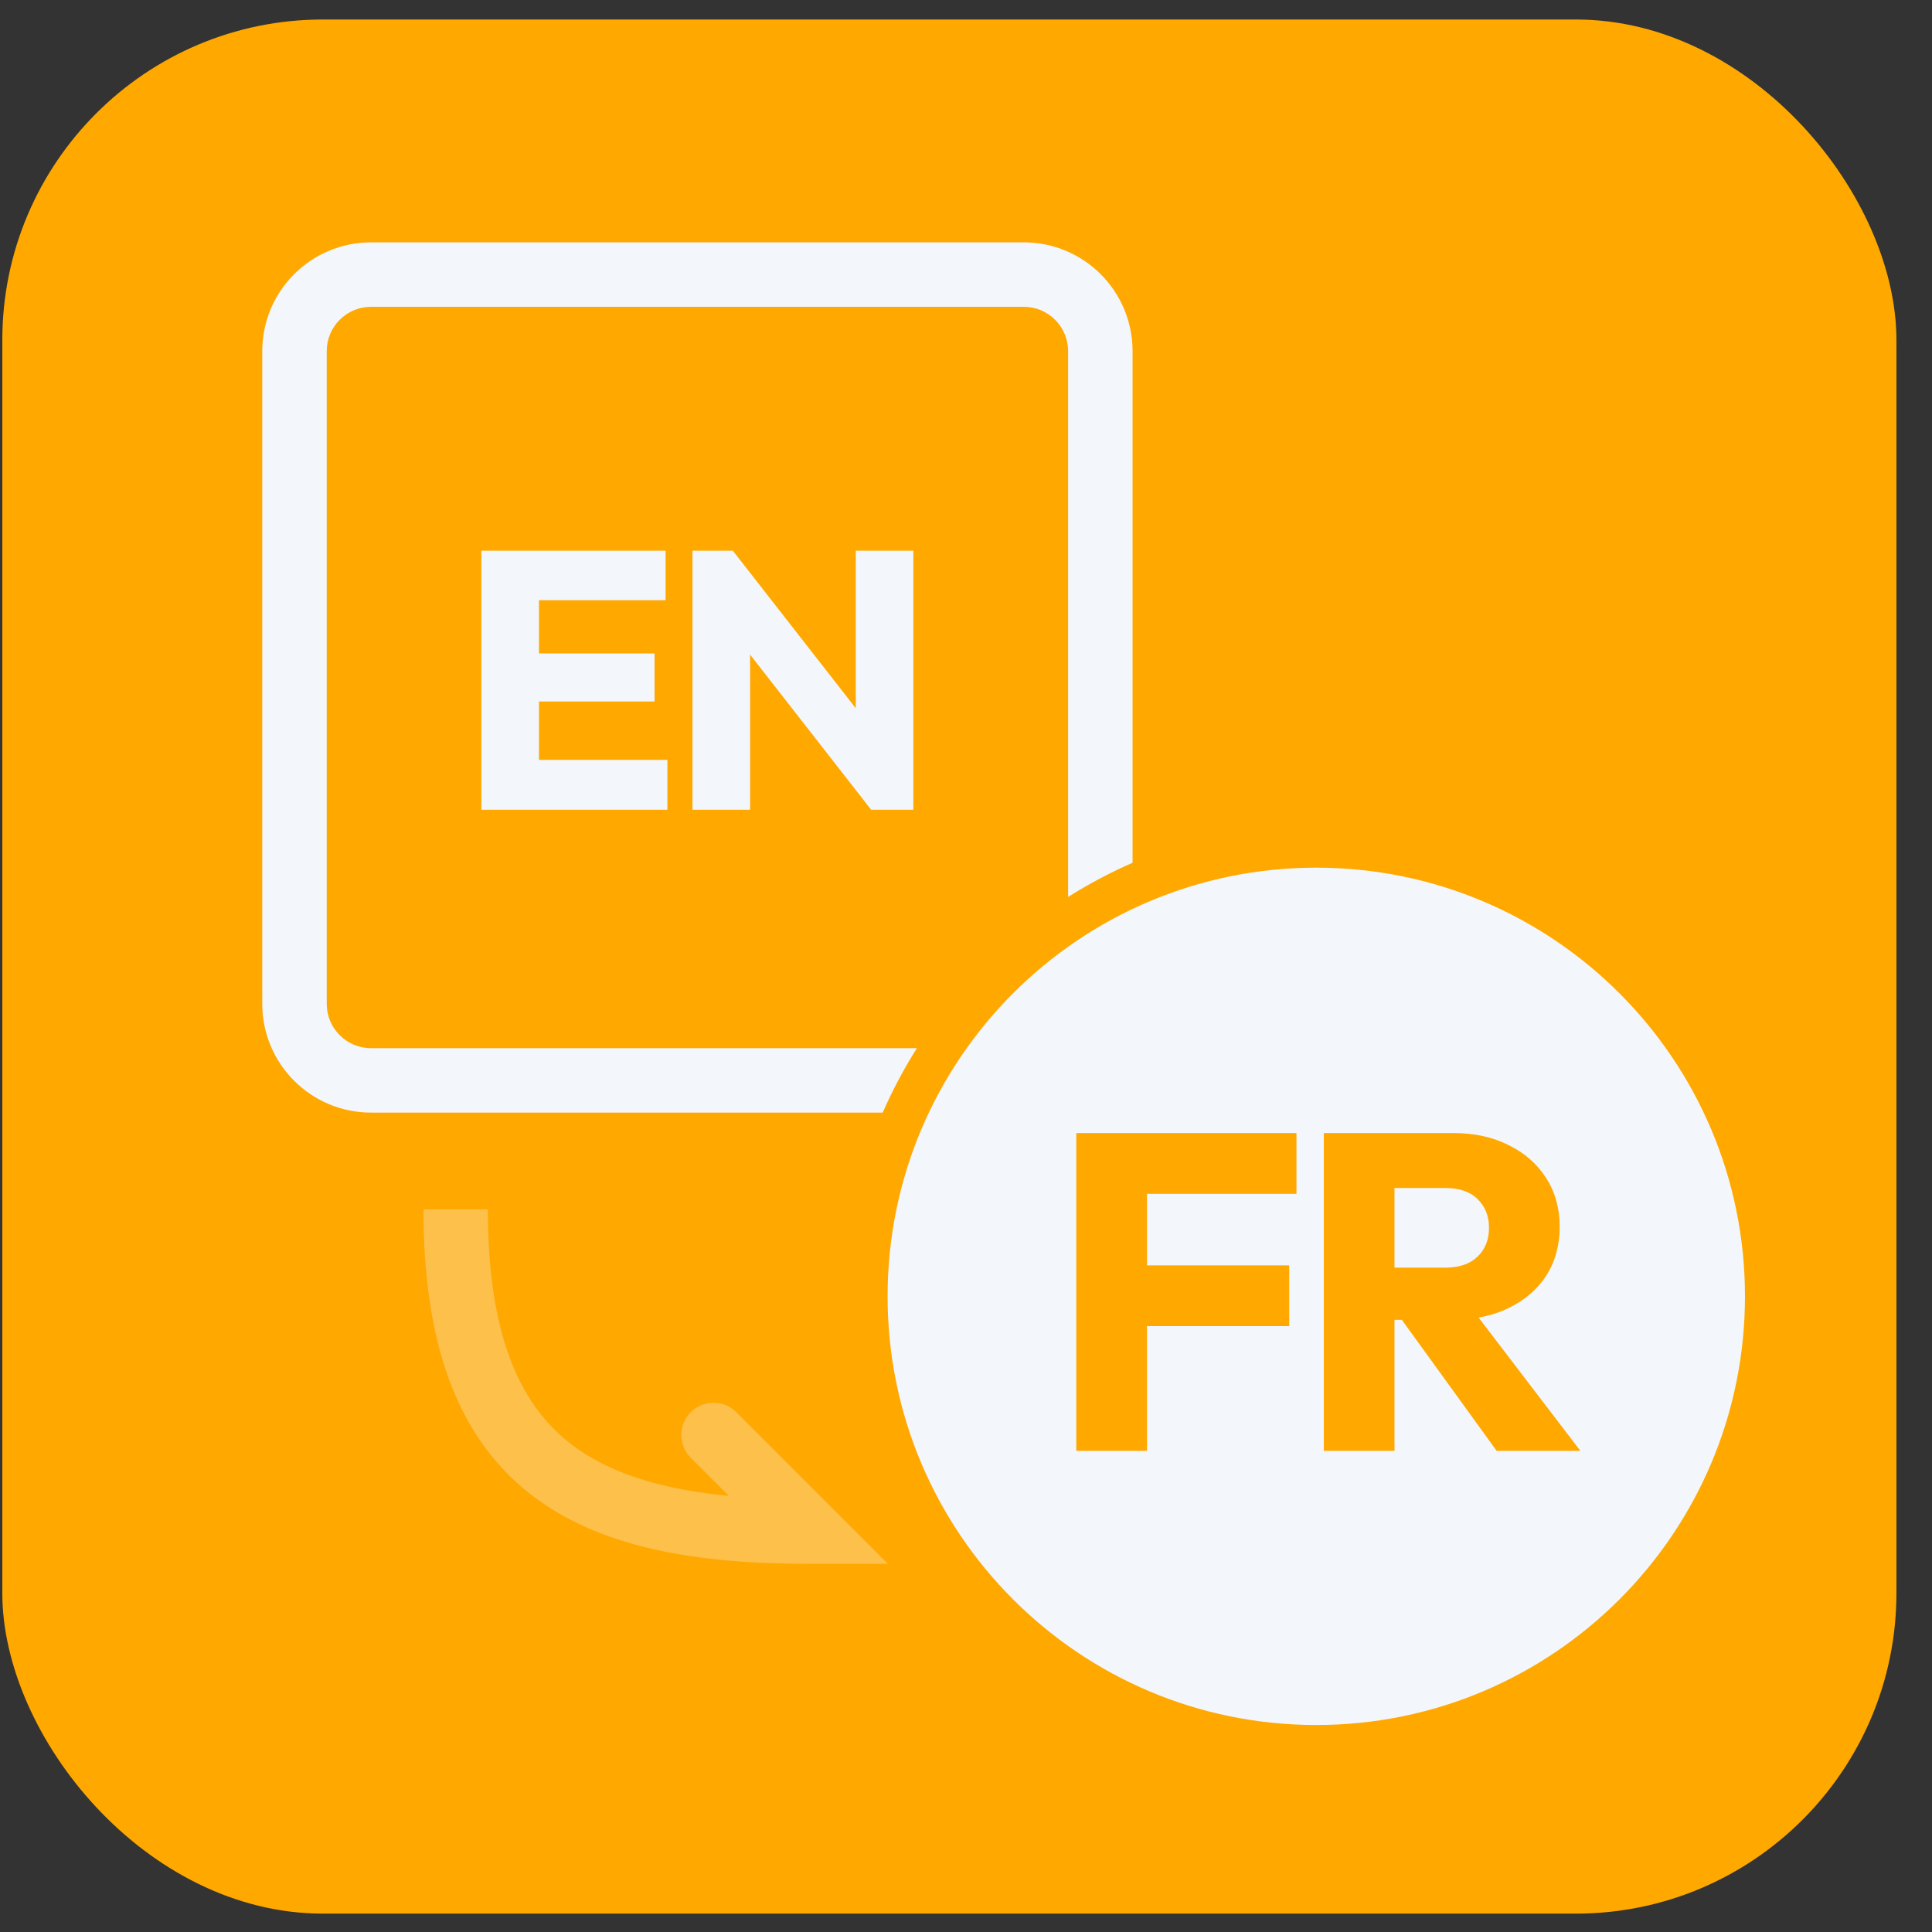
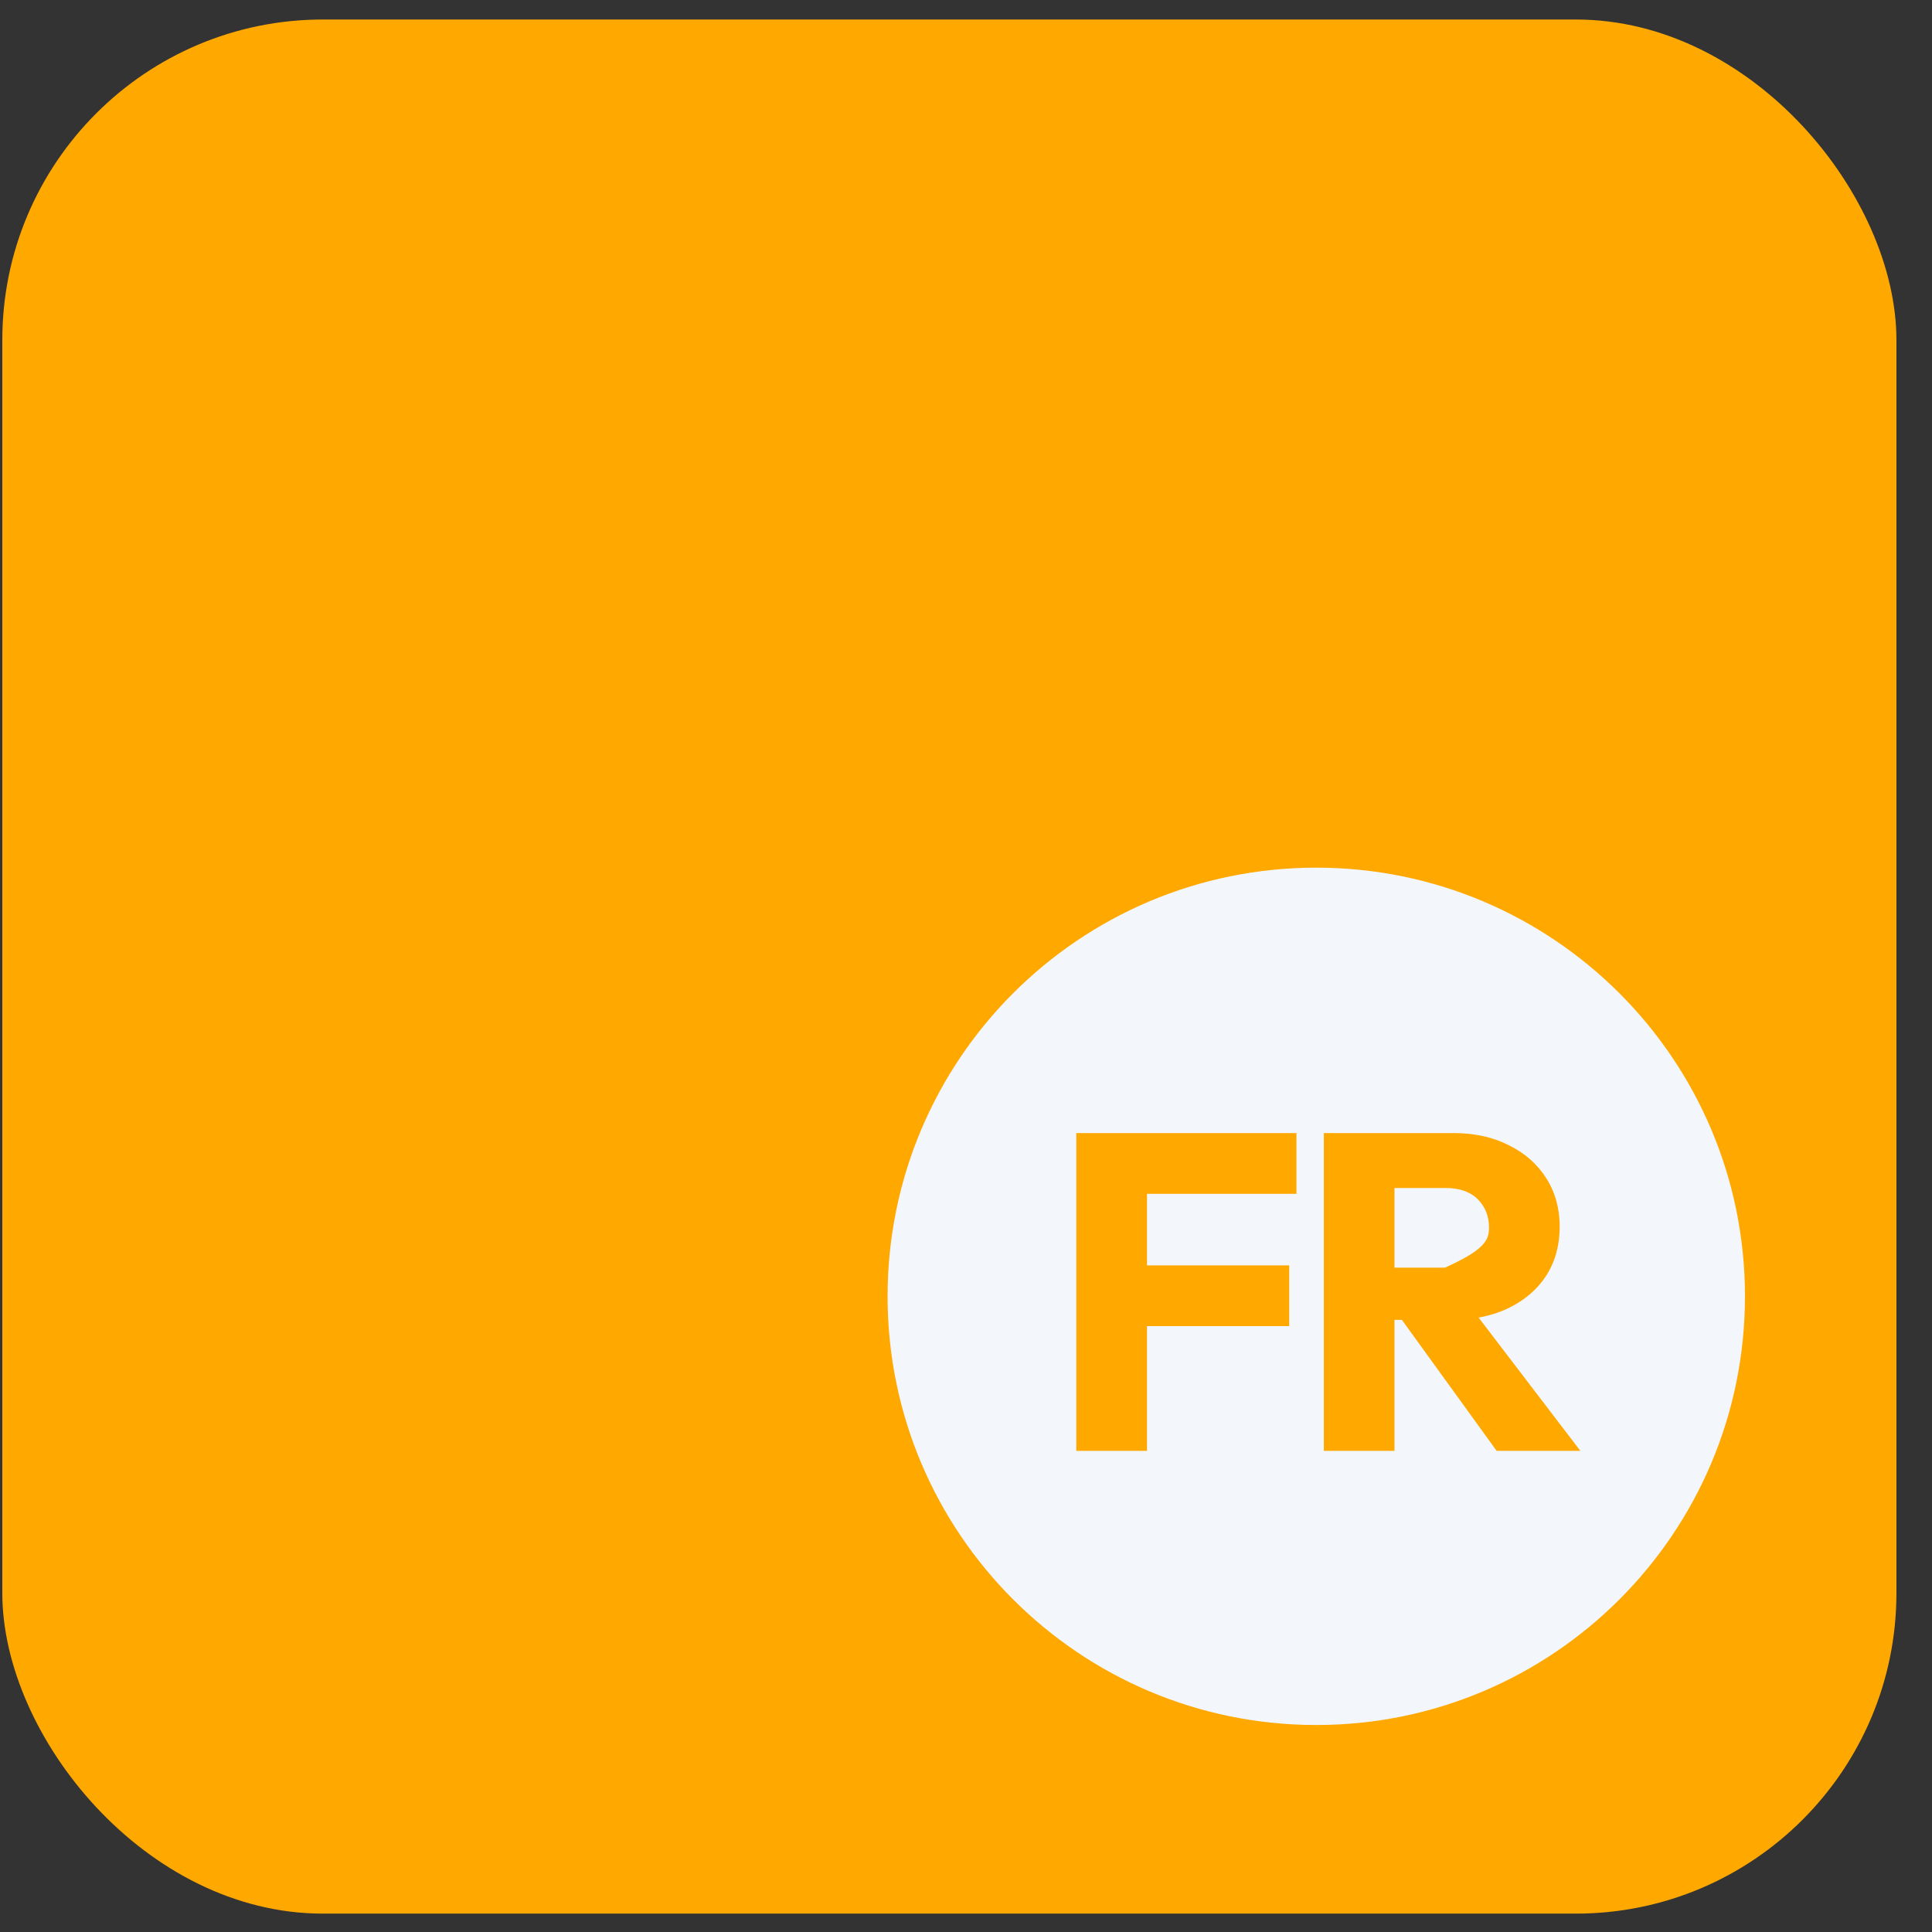
<svg xmlns="http://www.w3.org/2000/svg" width="51" height="51" viewBox="0 0 51 51" fill="none">
  <rect x="0" y="0" width="51" height="51" fill="#333333" stroke="none" />
  <rect x="0.061" y="0.515" width="50" height="50" rx="8.462" fill="#FFA800" />
-   <path d="M12.707 21.375V14.537H14.228V21.375H12.707ZM13.87 21.375V20.058H17.618V21.375H13.87ZM13.87 18.518V17.249H17.279V18.518H13.87ZM13.87 15.844V14.537H17.57V15.844H13.87ZM18.279 21.375V14.537H19.345L19.8 15.902V21.375H18.279ZM22.996 21.375L18.967 16.212L19.345 14.537L23.374 19.7L22.996 21.375ZM22.996 21.375L22.59 20.009V14.537H24.11V21.375H22.996Z" fill="#F3F6FA" />
-   <path fill-rule="evenodd" clip-rule="evenodd" d="M34.746 22.904C28.497 22.904 23.43 27.971 23.43 34.22C23.43 40.47 28.497 45.536 34.746 45.536C40.996 45.536 46.063 40.47 46.063 34.22C46.063 27.971 40.996 22.904 34.746 22.904ZM28.412 29.91V38.299H30.278V35.007H34.032V33.403H30.278V31.514H34.223V29.91H30.278H29.838H28.412ZM36.811 34.841V38.299H34.946V29.91H36.371H36.811H38.368C38.922 29.91 39.409 30.017 39.829 30.231C40.249 30.437 40.578 30.726 40.815 31.098C41.053 31.471 41.172 31.898 41.172 32.382C41.172 32.873 41.053 33.304 40.815 33.677C40.578 34.041 40.245 34.326 39.817 34.532C39.579 34.647 39.316 34.73 39.031 34.781L41.718 38.299H39.508L37.006 34.841H36.811ZM36.811 33.463H38.142C38.514 33.463 38.799 33.368 38.997 33.178C39.203 32.987 39.306 32.73 39.306 32.405C39.306 32.104 39.207 31.855 39.009 31.657C38.811 31.459 38.526 31.36 38.154 31.36H36.811V33.463Z" fill="#F3F6FA" />
-   <path d="M21.388 40.432V41.283H23.442L21.989 39.83L21.388 40.432ZM19.437 37.278C19.105 36.946 18.566 36.946 18.234 37.278C17.901 37.61 17.901 38.149 18.234 38.481L19.437 37.278ZM11.178 31.923C11.178 35.455 12.062 37.89 13.943 39.395C15.777 40.862 18.372 41.283 21.388 41.283V39.581C18.448 39.581 16.363 39.151 15.006 38.066C13.696 37.018 12.879 35.199 12.879 31.923H11.178ZM21.989 39.83L19.437 37.278L18.234 38.481L20.786 41.034L21.989 39.83Z" fill="#F3F6FA" fill-opacity="0.3" />
-   <path fill-rule="evenodd" clip-rule="evenodd" d="M9.795 8.099H27.025C27.671 8.099 28.195 8.623 28.195 9.269V23.678C28.736 23.336 29.305 23.034 29.897 22.775V9.269C29.897 7.683 28.611 6.397 27.025 6.397H9.795C8.209 6.397 6.923 7.683 6.923 9.269V26.499C6.923 28.085 8.209 29.37 9.795 29.37H23.301C23.56 28.779 23.862 28.21 24.204 27.669H9.795C9.149 27.669 8.625 27.145 8.625 26.499V9.269C8.625 8.623 9.149 8.099 9.795 8.099Z" fill="#F3F6FA" />
+   <path fill-rule="evenodd" clip-rule="evenodd" d="M34.746 22.904C28.497 22.904 23.43 27.971 23.43 34.22C23.43 40.47 28.497 45.536 34.746 45.536C40.996 45.536 46.063 40.47 46.063 34.22C46.063 27.971 40.996 22.904 34.746 22.904ZM28.412 29.91V38.299H30.278V35.007H34.032V33.403H30.278V31.514H34.223V29.91H30.278H29.838H28.412ZM36.811 34.841V38.299H34.946V29.91H36.371H36.811H38.368C38.922 29.91 39.409 30.017 39.829 30.231C40.249 30.437 40.578 30.726 40.815 31.098C41.053 31.471 41.172 31.898 41.172 32.382C41.172 32.873 41.053 33.304 40.815 33.677C40.578 34.041 40.245 34.326 39.817 34.532C39.579 34.647 39.316 34.73 39.031 34.781L41.718 38.299H39.508L37.006 34.841H36.811ZM36.811 33.463H38.142C39.203 32.987 39.306 32.73 39.306 32.405C39.306 32.104 39.207 31.855 39.009 31.657C38.811 31.459 38.526 31.36 38.154 31.36H36.811V33.463Z" fill="#F3F6FA" />
</svg>